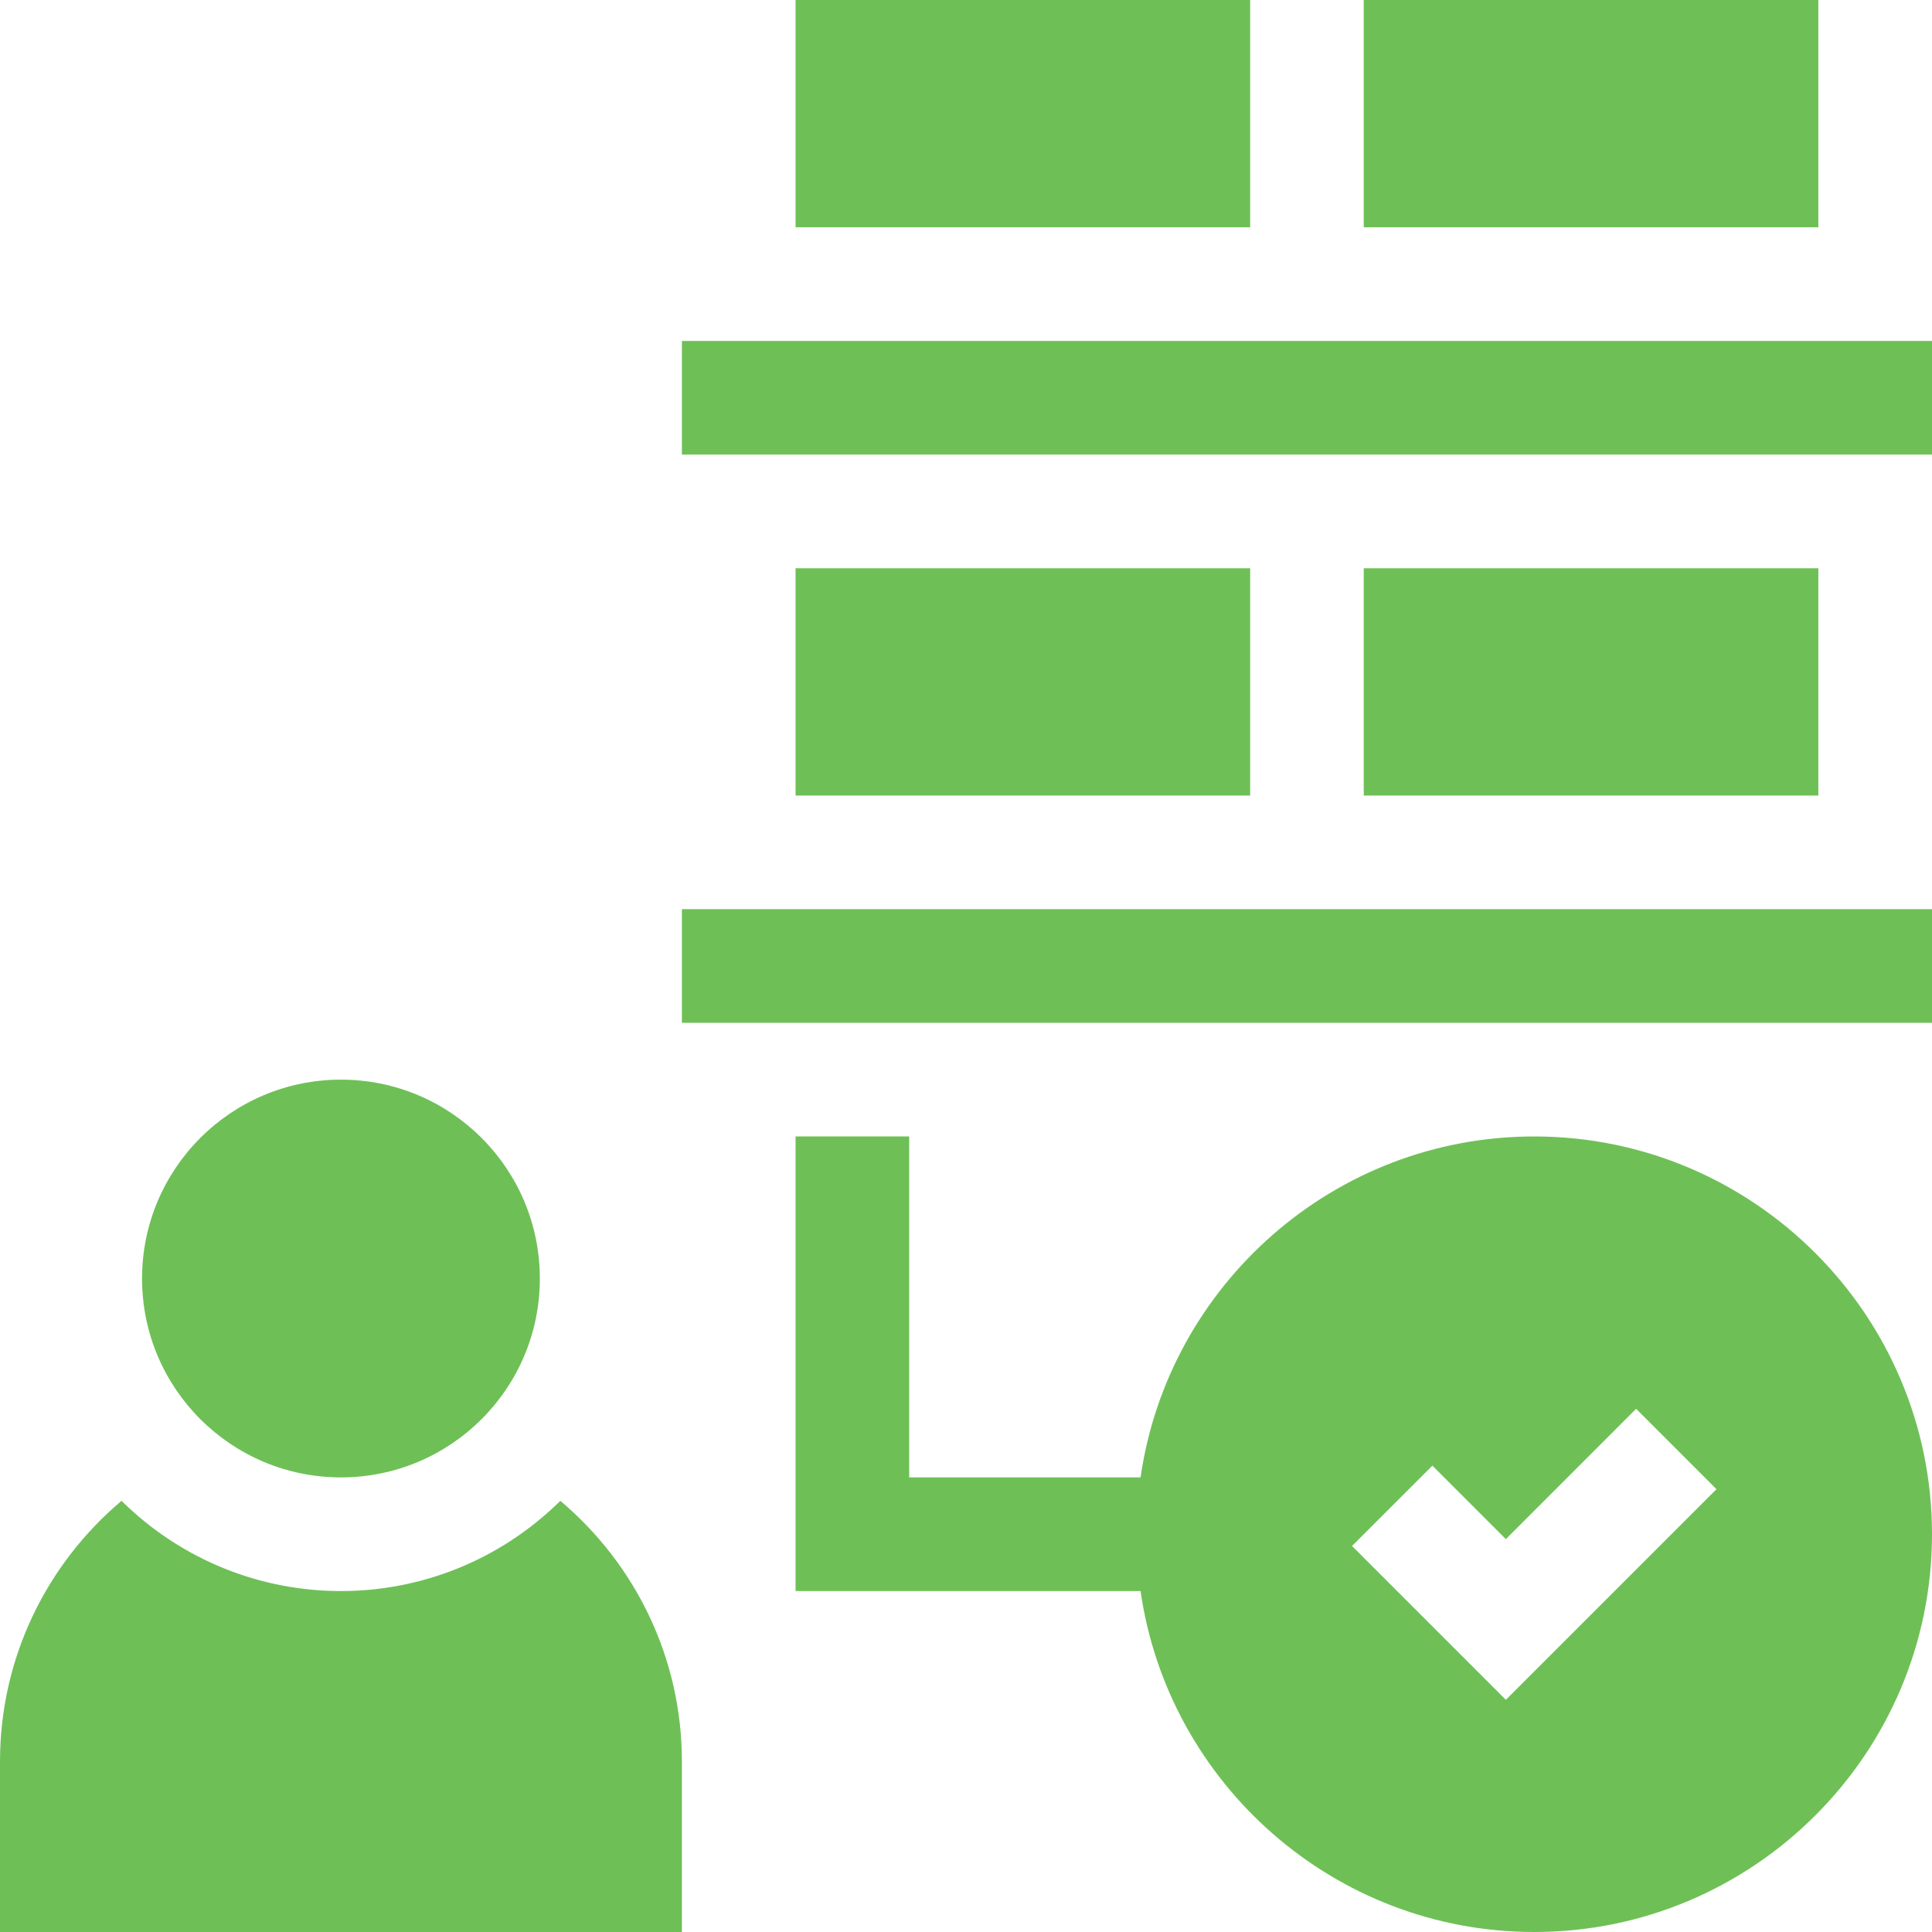
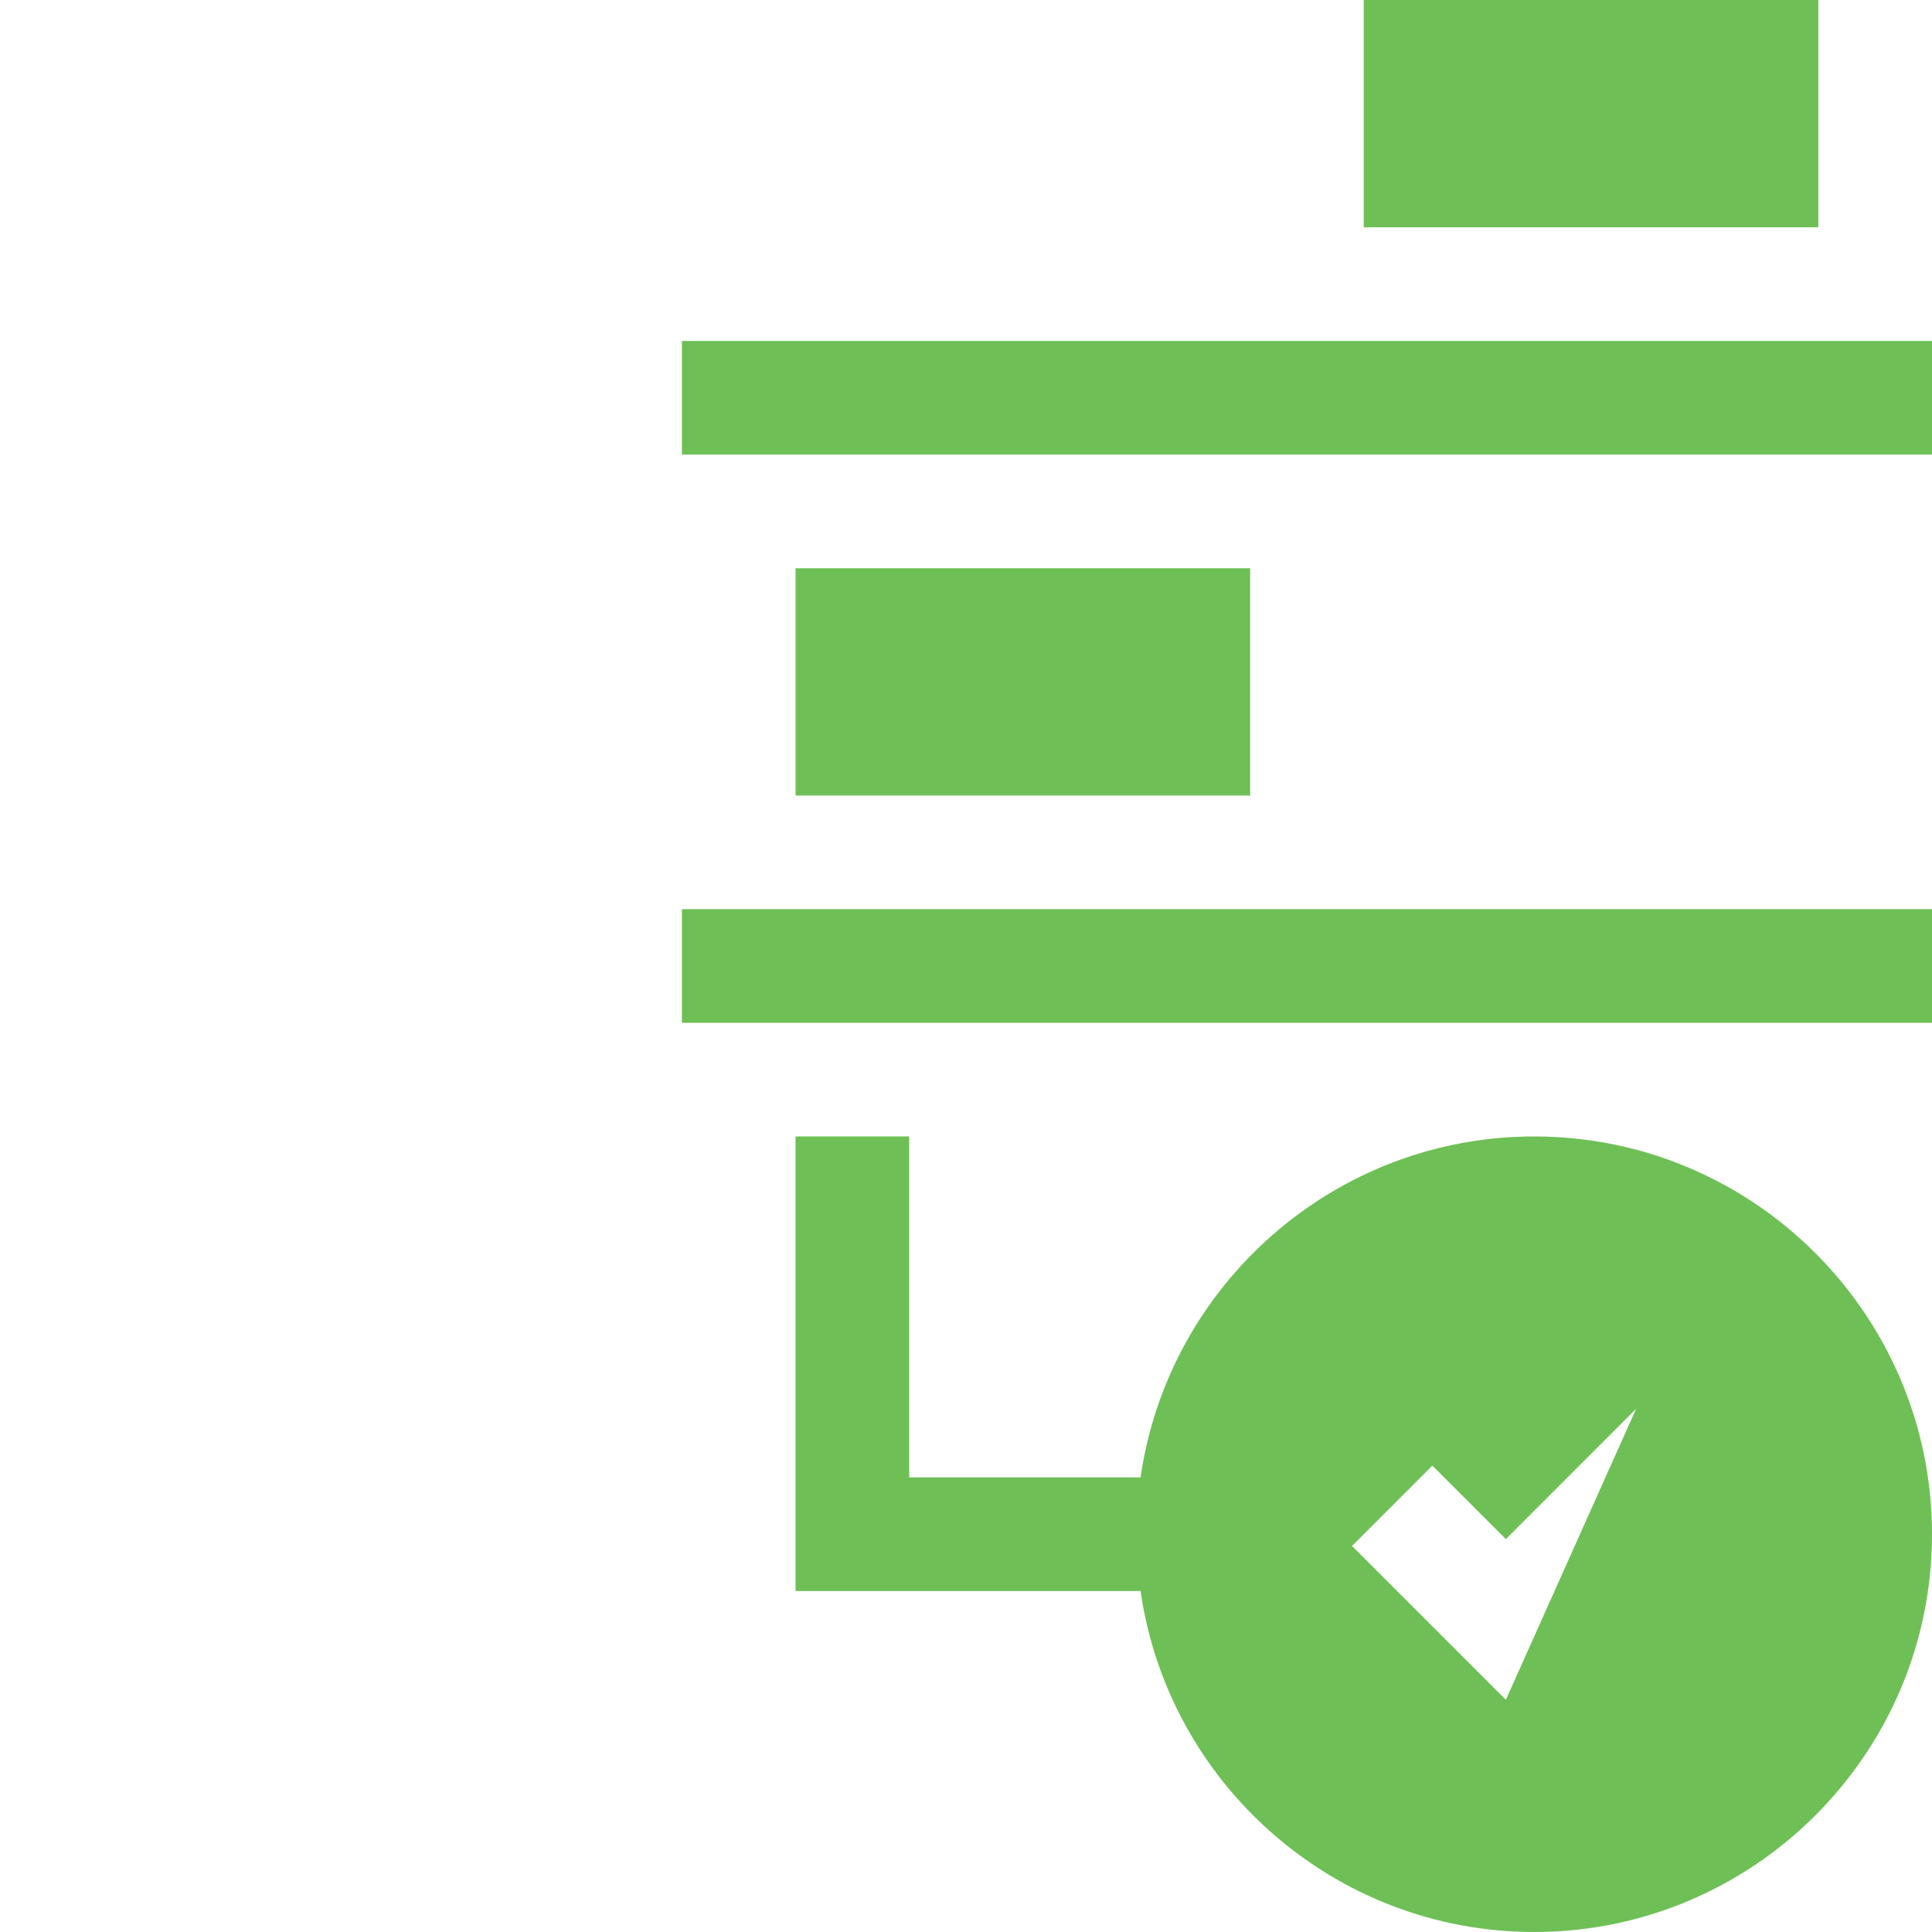
<svg xmlns="http://www.w3.org/2000/svg" width="40" height="40" viewBox="0 0 40 40" fill="none">
  <g clip-path="url(#clip0_197_38)">
-     <path d="M31.765 23.529C27.623 23.529 24.187 26.603 23.614 30.588H18.824V23.529H16.471V32.941H23.614C24.187 36.927 27.623 40 31.765 40C36.306 40 40 36.306 40 31.765C40 27.224 36.306 23.529 31.765 23.529ZM31.177 35.193L27.992 32.008L29.656 30.345L31.177 31.866L33.874 29.168L35.538 30.832L31.177 35.193Z" fill="#6EC056" />
+     <path d="M31.765 23.529C27.623 23.529 24.187 26.603 23.614 30.588H18.824V23.529H16.471V32.941H23.614C24.187 36.927 27.623 40 31.765 40C36.306 40 40 36.306 40 31.765C40 27.224 36.306 23.529 31.765 23.529ZM31.177 35.193L27.992 32.008L29.656 30.345L31.177 31.866L33.874 29.168L31.177 35.193Z" fill="#6EC056" />
    <path d="M16.471 11.765H25.883V16.471H16.471V11.765Z" fill="#6EC056" />
-     <path d="M28.235 11.765H37.647V16.471H28.235V11.765Z" fill="#6EC056" />
    <path d="M14.118 18.823H40V21.176H14.118V18.823Z" fill="#6EC056" />
-     <path d="M16.471 0H25.883V4.706H16.471V0Z" fill="#6EC056" />
    <path d="M28.235 0H37.647V4.706H28.235V0Z" fill="#6EC056" />
    <path d="M14.118 7.059H40V9.412H14.118V7.059Z" fill="#6EC056" />
-     <path d="M11.601 31.073C9.08 33.562 5.042 33.566 2.516 31.073C0.979 32.369 0 34.307 0 36.471V40H14.118V36.471C14.118 34.307 13.139 32.369 11.601 31.073Z" fill="#6EC056" />
-     <path d="M7.059 30.588C9.333 30.588 11.177 28.745 11.177 26.471C11.177 24.197 9.333 22.353 7.059 22.353C4.785 22.353 2.941 24.197 2.941 26.471C2.941 28.745 4.785 30.588 7.059 30.588Z" fill="#6EC056" />
  </g>
  <defs>
    <clipPath id="clip0_197_38">
      <rect width="40" height="40" fill="white" />
    </clipPath>
  </defs>
</svg>